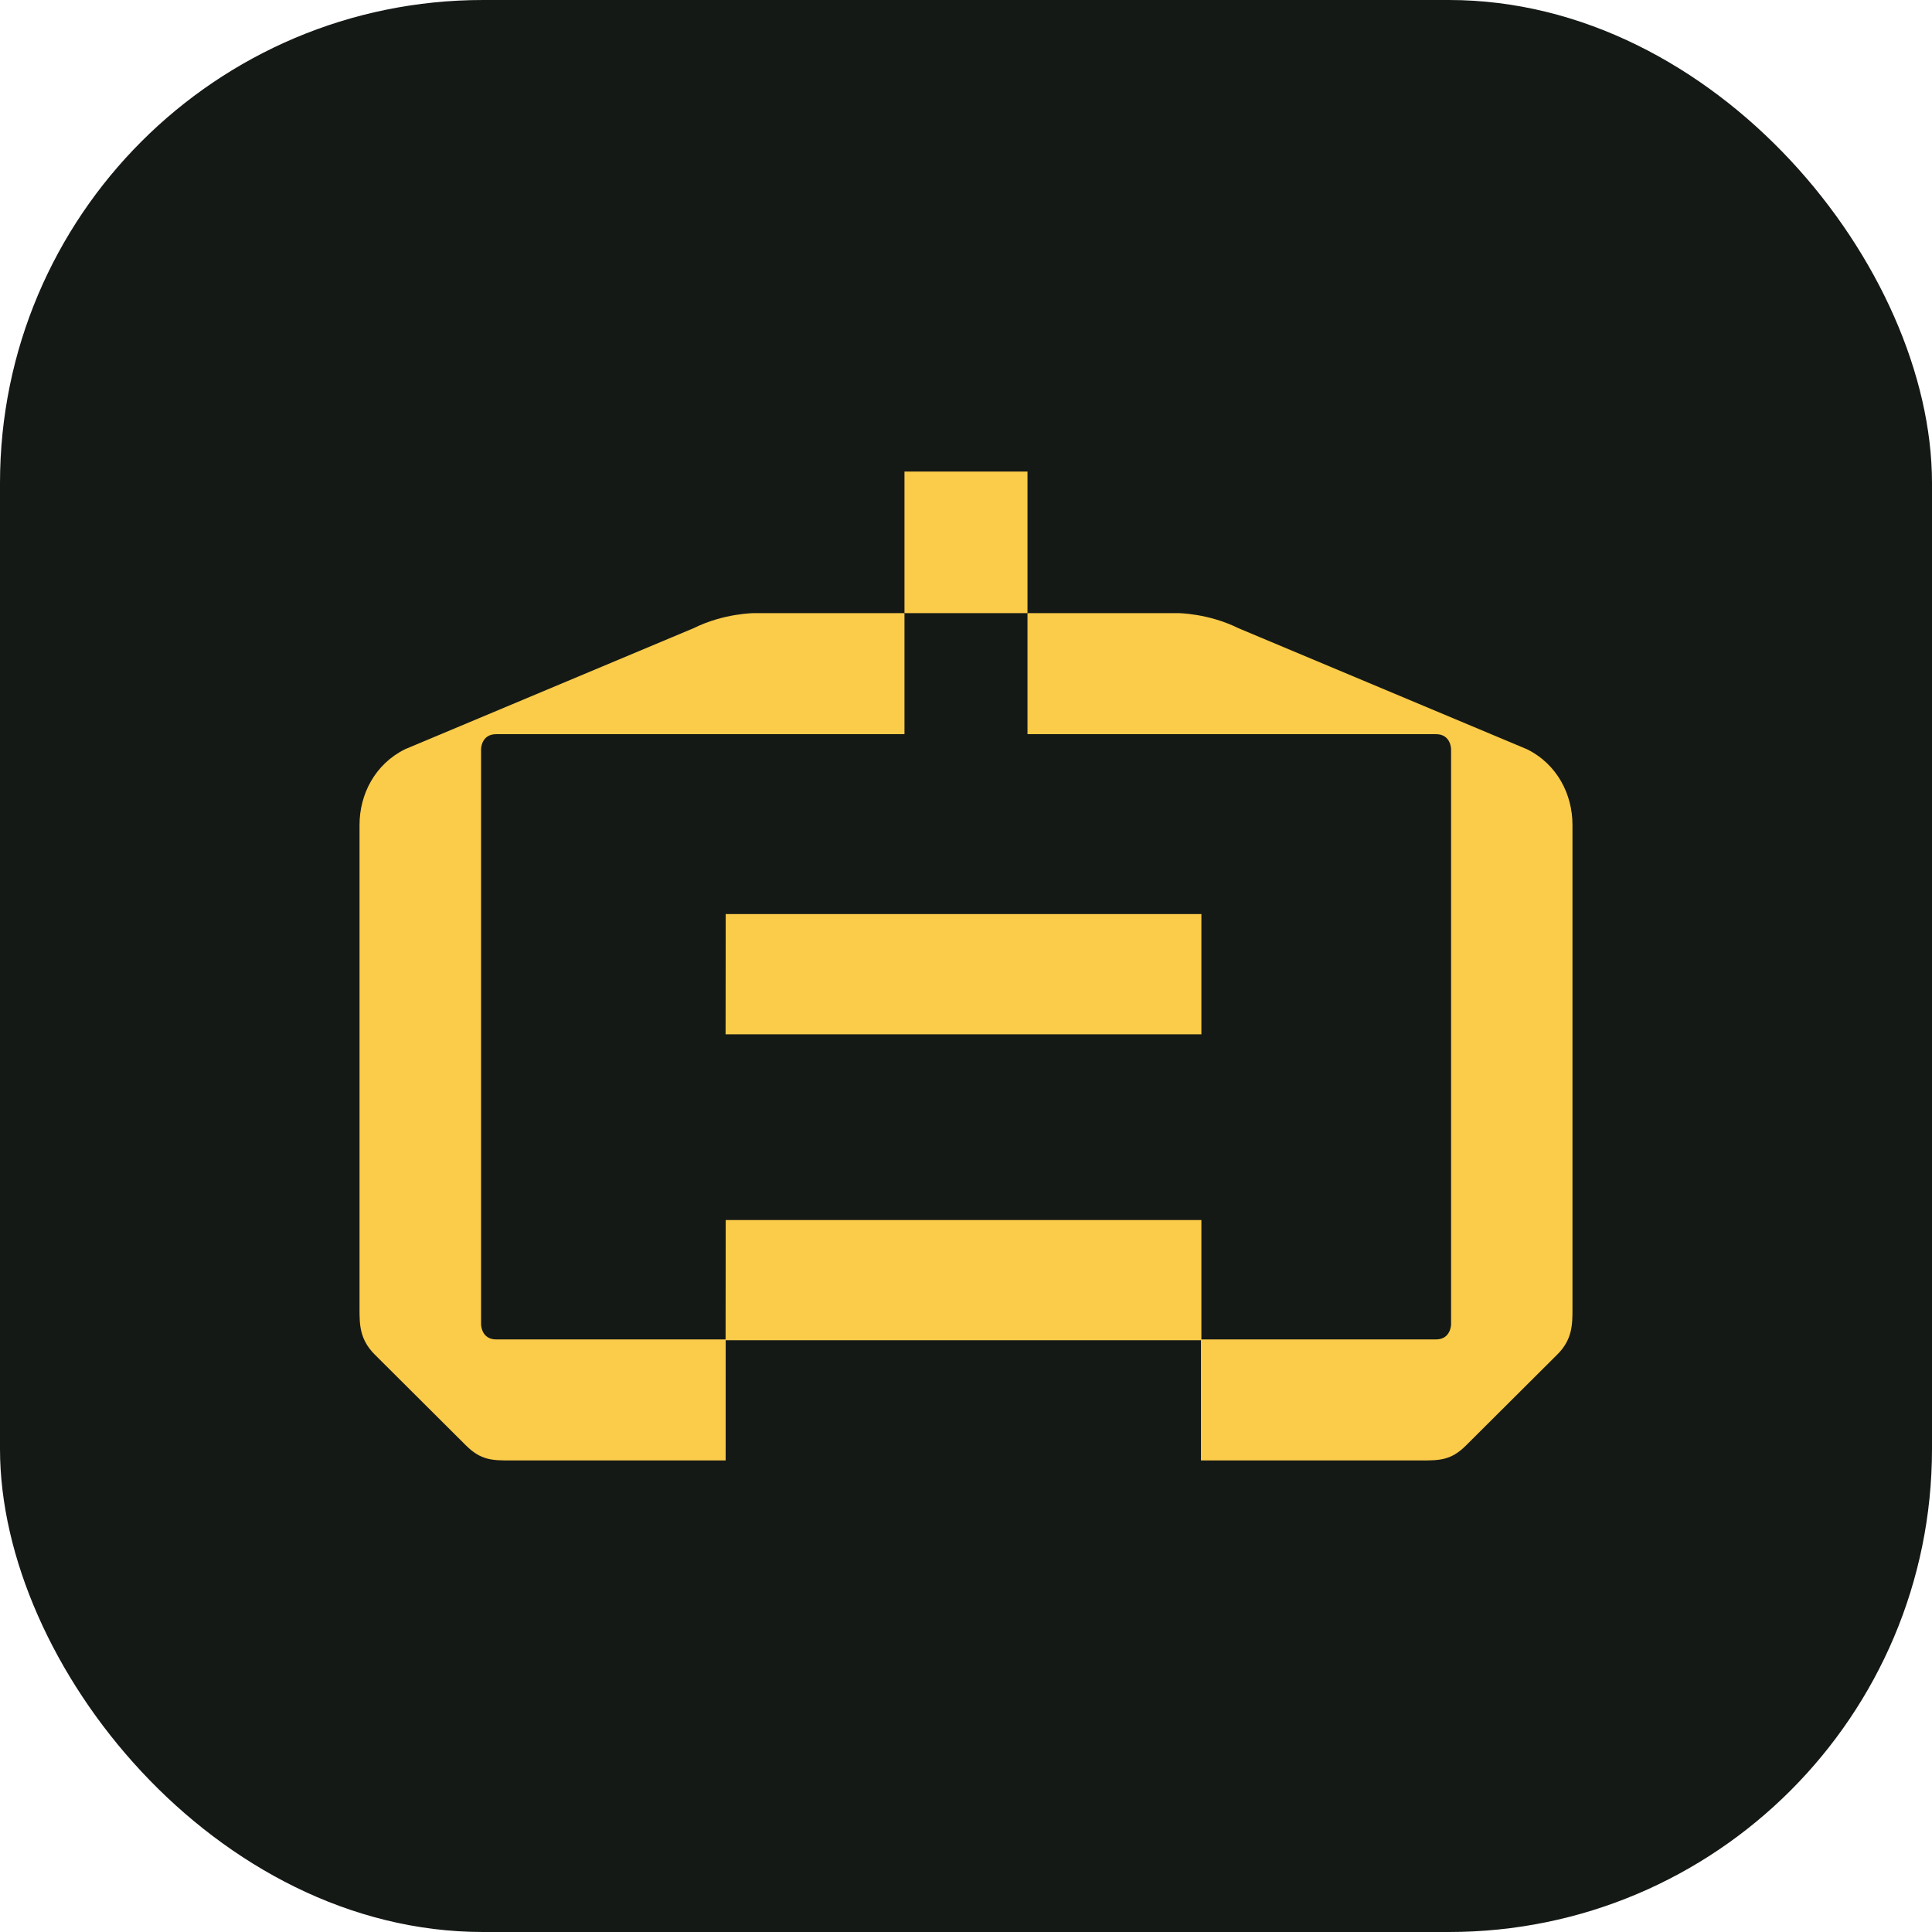
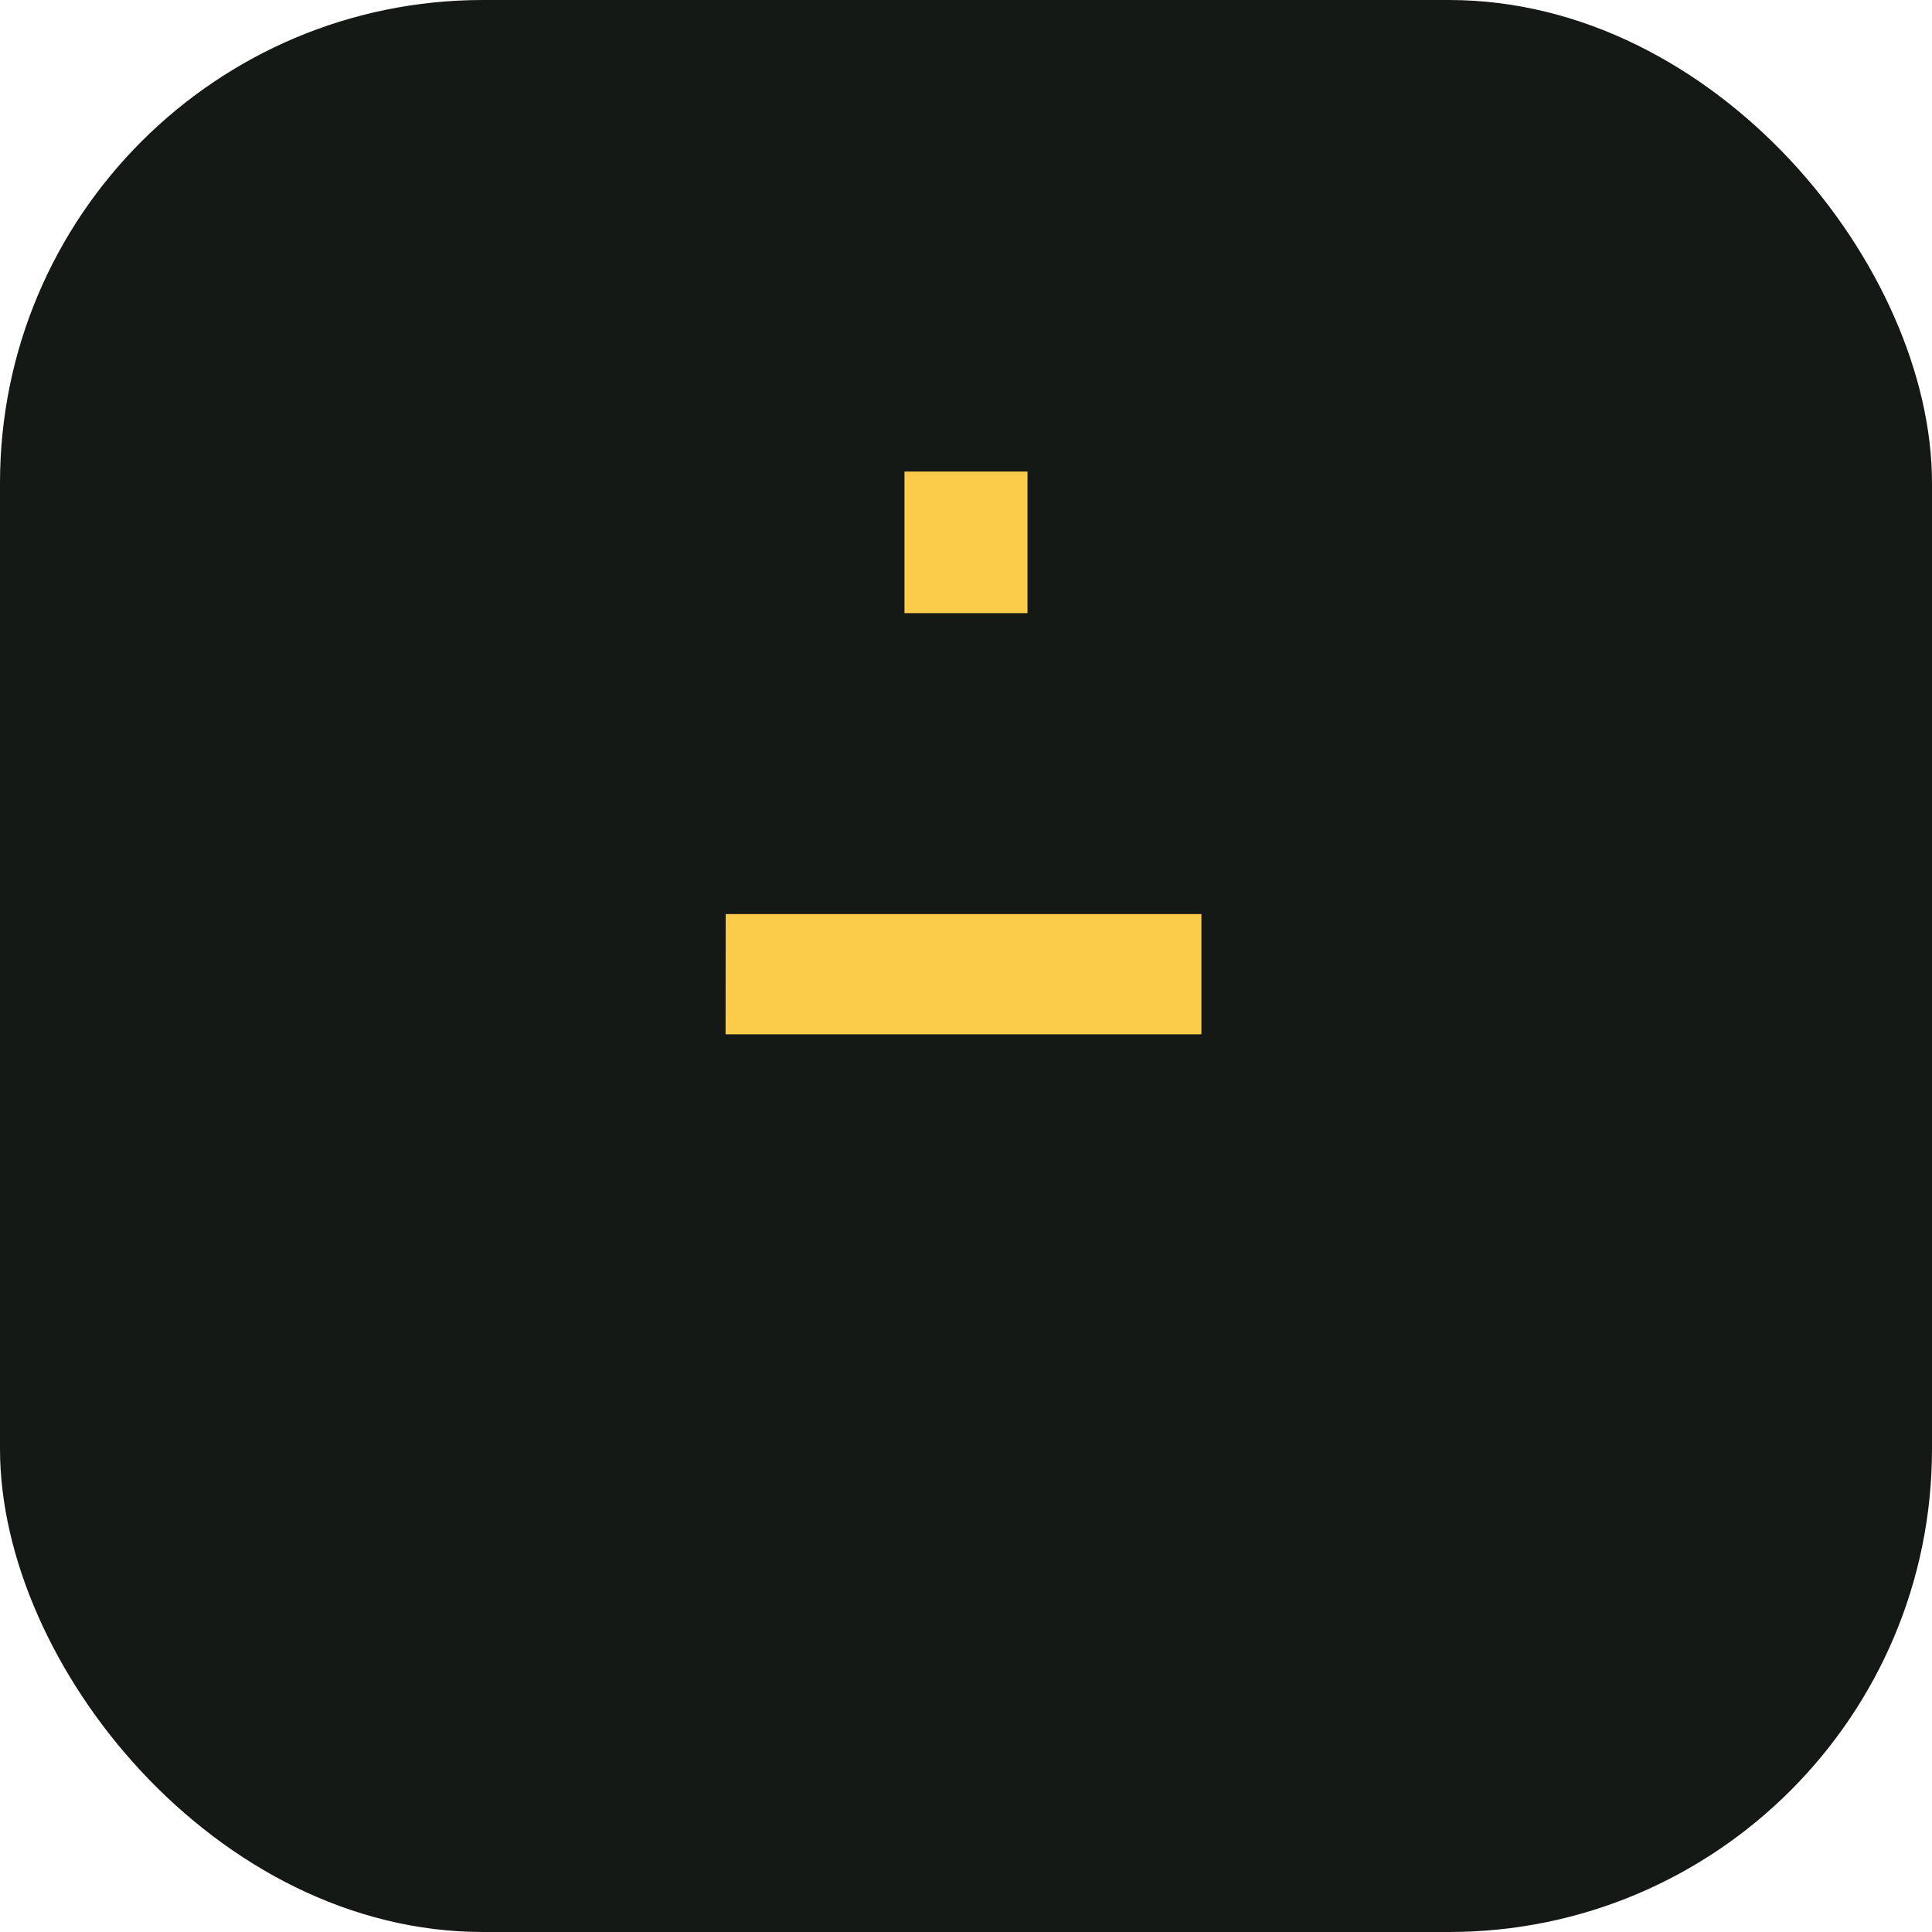
<svg xmlns="http://www.w3.org/2000/svg" version="1.1" width="1000" height="1000">
  <style>
    #light-icon {
      display: inline;
    }
    #dark-icon {
      display: none;
    }

    @media (prefers-color-scheme: dark) {
      #light-icon {
        display: none;
      }
      #dark-icon {
        display: inline;
      }
    }
  </style>
  <g id="light-icon">
    <svg version="1.1" width="1000" height="1000">
      <g clip-path="url(#SvgjsClipPath1232)">
        <rect width="1000" height="1000" fill="#151916" />
        <g transform="matrix(15.625,0,0,15.625,0,0.005)">
          <svg version="1.1" width="64" height="64">
            <svg width="64" height="64" viewBox="0 0 64 64" fill="none">
              <path d="M29.962 15.62H34.037V20.31H29.962V15.62Z" fill="#FBCB4A" />
-               <path d="M24.036 44.37H16.437C15.936 44.37 15.936 43.866 15.936 43.866V24.819C15.936 24.819 15.936 24.32 16.437 24.32H29.962L29.962 20.31H24.99C24.99 20.31 23.983 20.31 22.977 20.809L13.417 24.819C12.411 25.318 11.91 26.325 11.91 27.323V43.362C11.91 43.866 11.91 44.365 12.411 44.868L15.43 47.876C15.931 48.379 16.31 48.379 16.938 48.379H24.038C24.038 47.161 24.039 45.721 24.039 44.397H39.783V48.379H47.062C47.69 48.379 48.069 48.379 48.57 47.876L51.589 44.868C52.09 44.37 52.09 43.866 52.09 43.362V27.323C52.09 26.32 51.589 25.318 50.583 24.819L41.023 20.809C40.017 20.31 39.01 20.31 39.01 20.31H34.037L34.037 24.32H47.568C48.069 24.32 48.069 24.819 48.069 24.819V43.866C48.069 43.866 48.069 44.37 47.568 44.37H39.798V40.416H24.04C24.04 40.799 24.037 44.034 24.036 44.37Z" fill="#FBCB4A" />
              <path d="M24.036 34.262H39.798V30.28H24.04C24.04 30.687 24.036 34.299 24.036 34.262Z" fill="#FBCB4A" />
            </svg>
          </svg>
        </g>
      </g>
      <defs>
        <clipPath id="SvgjsClipPath1232">
          <rect width="1000" height="1000" x="0" y="0" rx="250" ry="250" />
        </clipPath>
      </defs>
    </svg>
  </g>
  <g id="dark-icon">
    <svg version="1.1" width="1000" height="1000">
      <g clip-path="url(#SvgjsClipPath1233)">
        <rect width="1000" height="1000" fill="#151916" />
        <g transform="matrix(15.625,0,0,15.625,0,0.005)">
          <svg version="1.1" width="64" height="64">
            <svg width="64" height="64" viewBox="0 0 64 64" fill="none">
-               <path d="M29.962 15.62H34.037V20.31H29.962V15.62Z" fill="#FBCB4A" />
-               <path d="M24.036 44.37H16.437C15.936 44.37 15.936 43.866 15.936 43.866V24.819C15.936 24.819 15.936 24.32 16.437 24.32H29.962L29.962 20.31H24.99C24.99 20.31 23.983 20.31 22.977 20.809L13.417 24.819C12.411 25.318 11.91 26.325 11.91 27.323V43.362C11.91 43.866 11.91 44.365 12.411 44.868L15.43 47.876C15.931 48.379 16.31 48.379 16.938 48.379H24.038C24.038 47.161 24.039 45.721 24.039 44.397H39.783V48.379H47.062C47.69 48.379 48.069 48.379 48.57 47.876L51.589 44.868C52.09 44.37 52.09 43.866 52.09 43.362V27.323C52.09 26.32 51.589 25.318 50.583 24.819L41.023 20.809C40.017 20.31 39.01 20.31 39.01 20.31H34.037L34.037 24.32H47.568C48.069 24.32 48.069 24.819 48.069 24.819V43.866C48.069 43.866 48.069 44.37 47.568 44.37H39.798V40.416H24.04C24.04 40.799 24.037 44.034 24.036 44.37Z" fill="#FBCB4A" />
-               <path d="M24.036 34.262H39.798V30.28H24.04C24.04 30.687 24.036 34.299 24.036 34.262Z" fill="#FBCB4A" />
+               <path d="M29.962 15.62H34.037V20.31H29.962V15.62" fill="#FBCB4A" />
            </svg>
          </svg>
        </g>
      </g>
      <defs>
        <clipPath id="SvgjsClipPath1233">
          <rect width="1000" height="1000" x="0" y="0" rx="250" ry="250" />
        </clipPath>
      </defs>
    </svg>
  </g>
</svg>